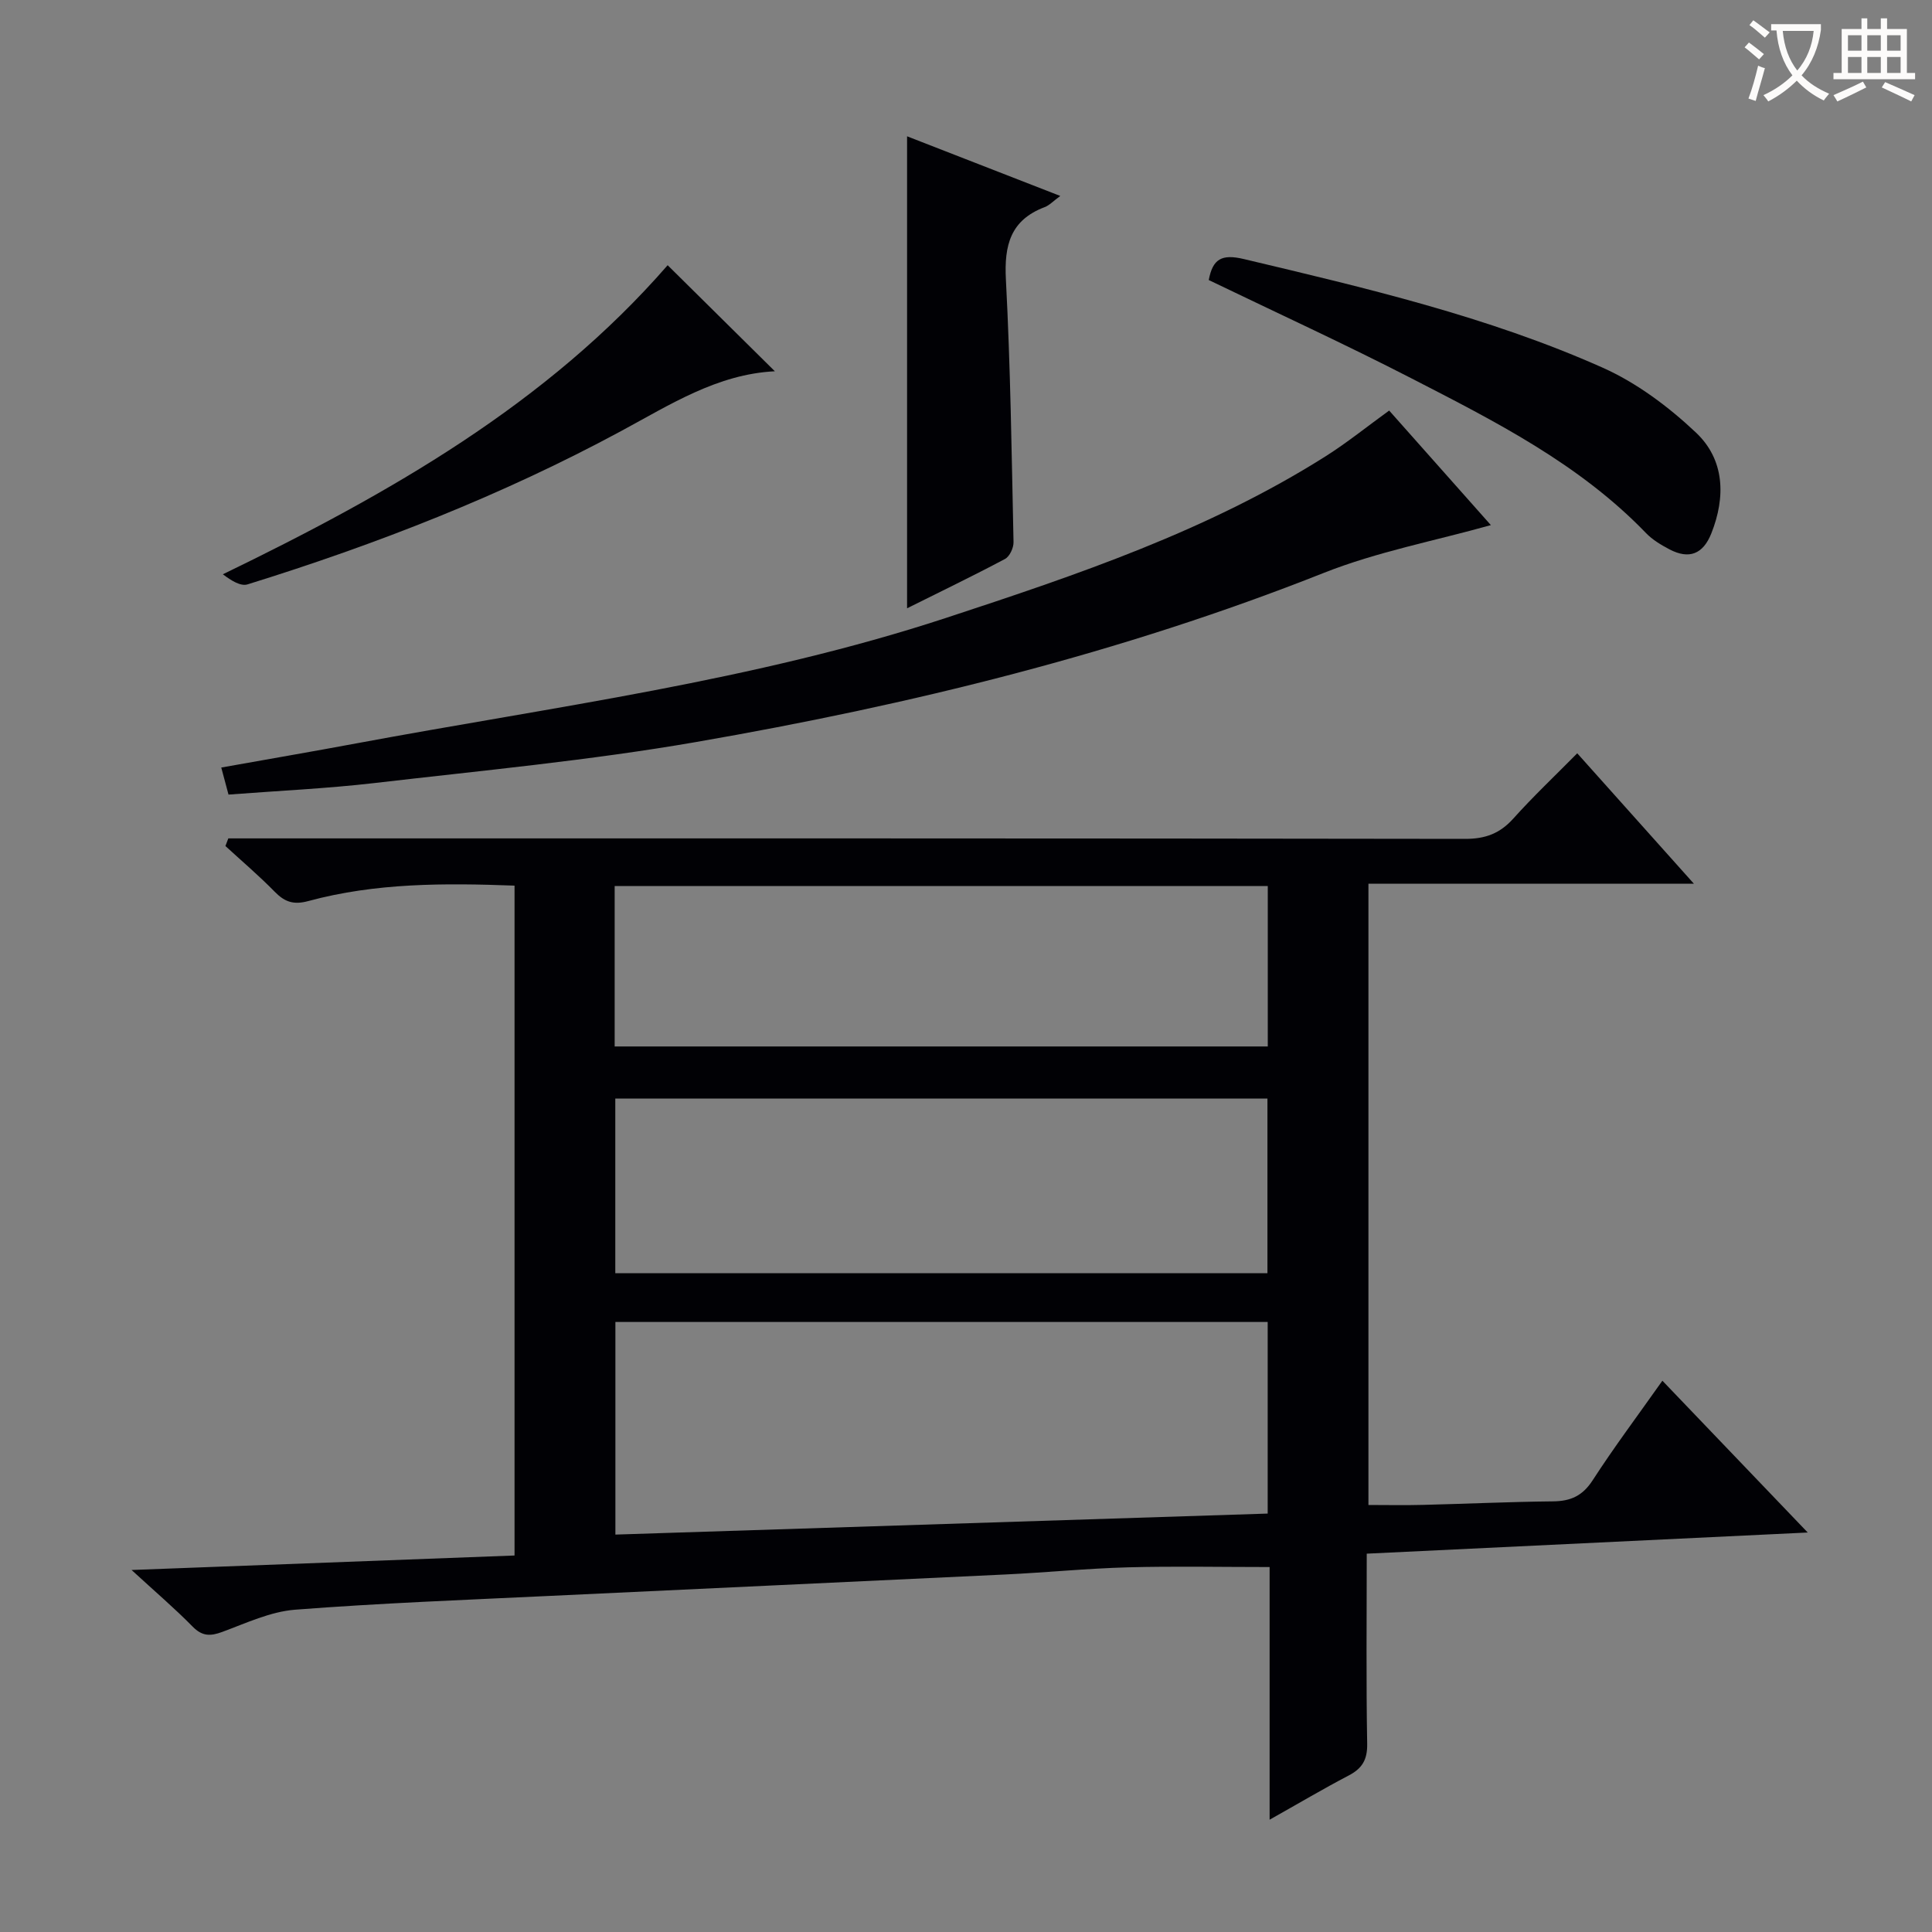
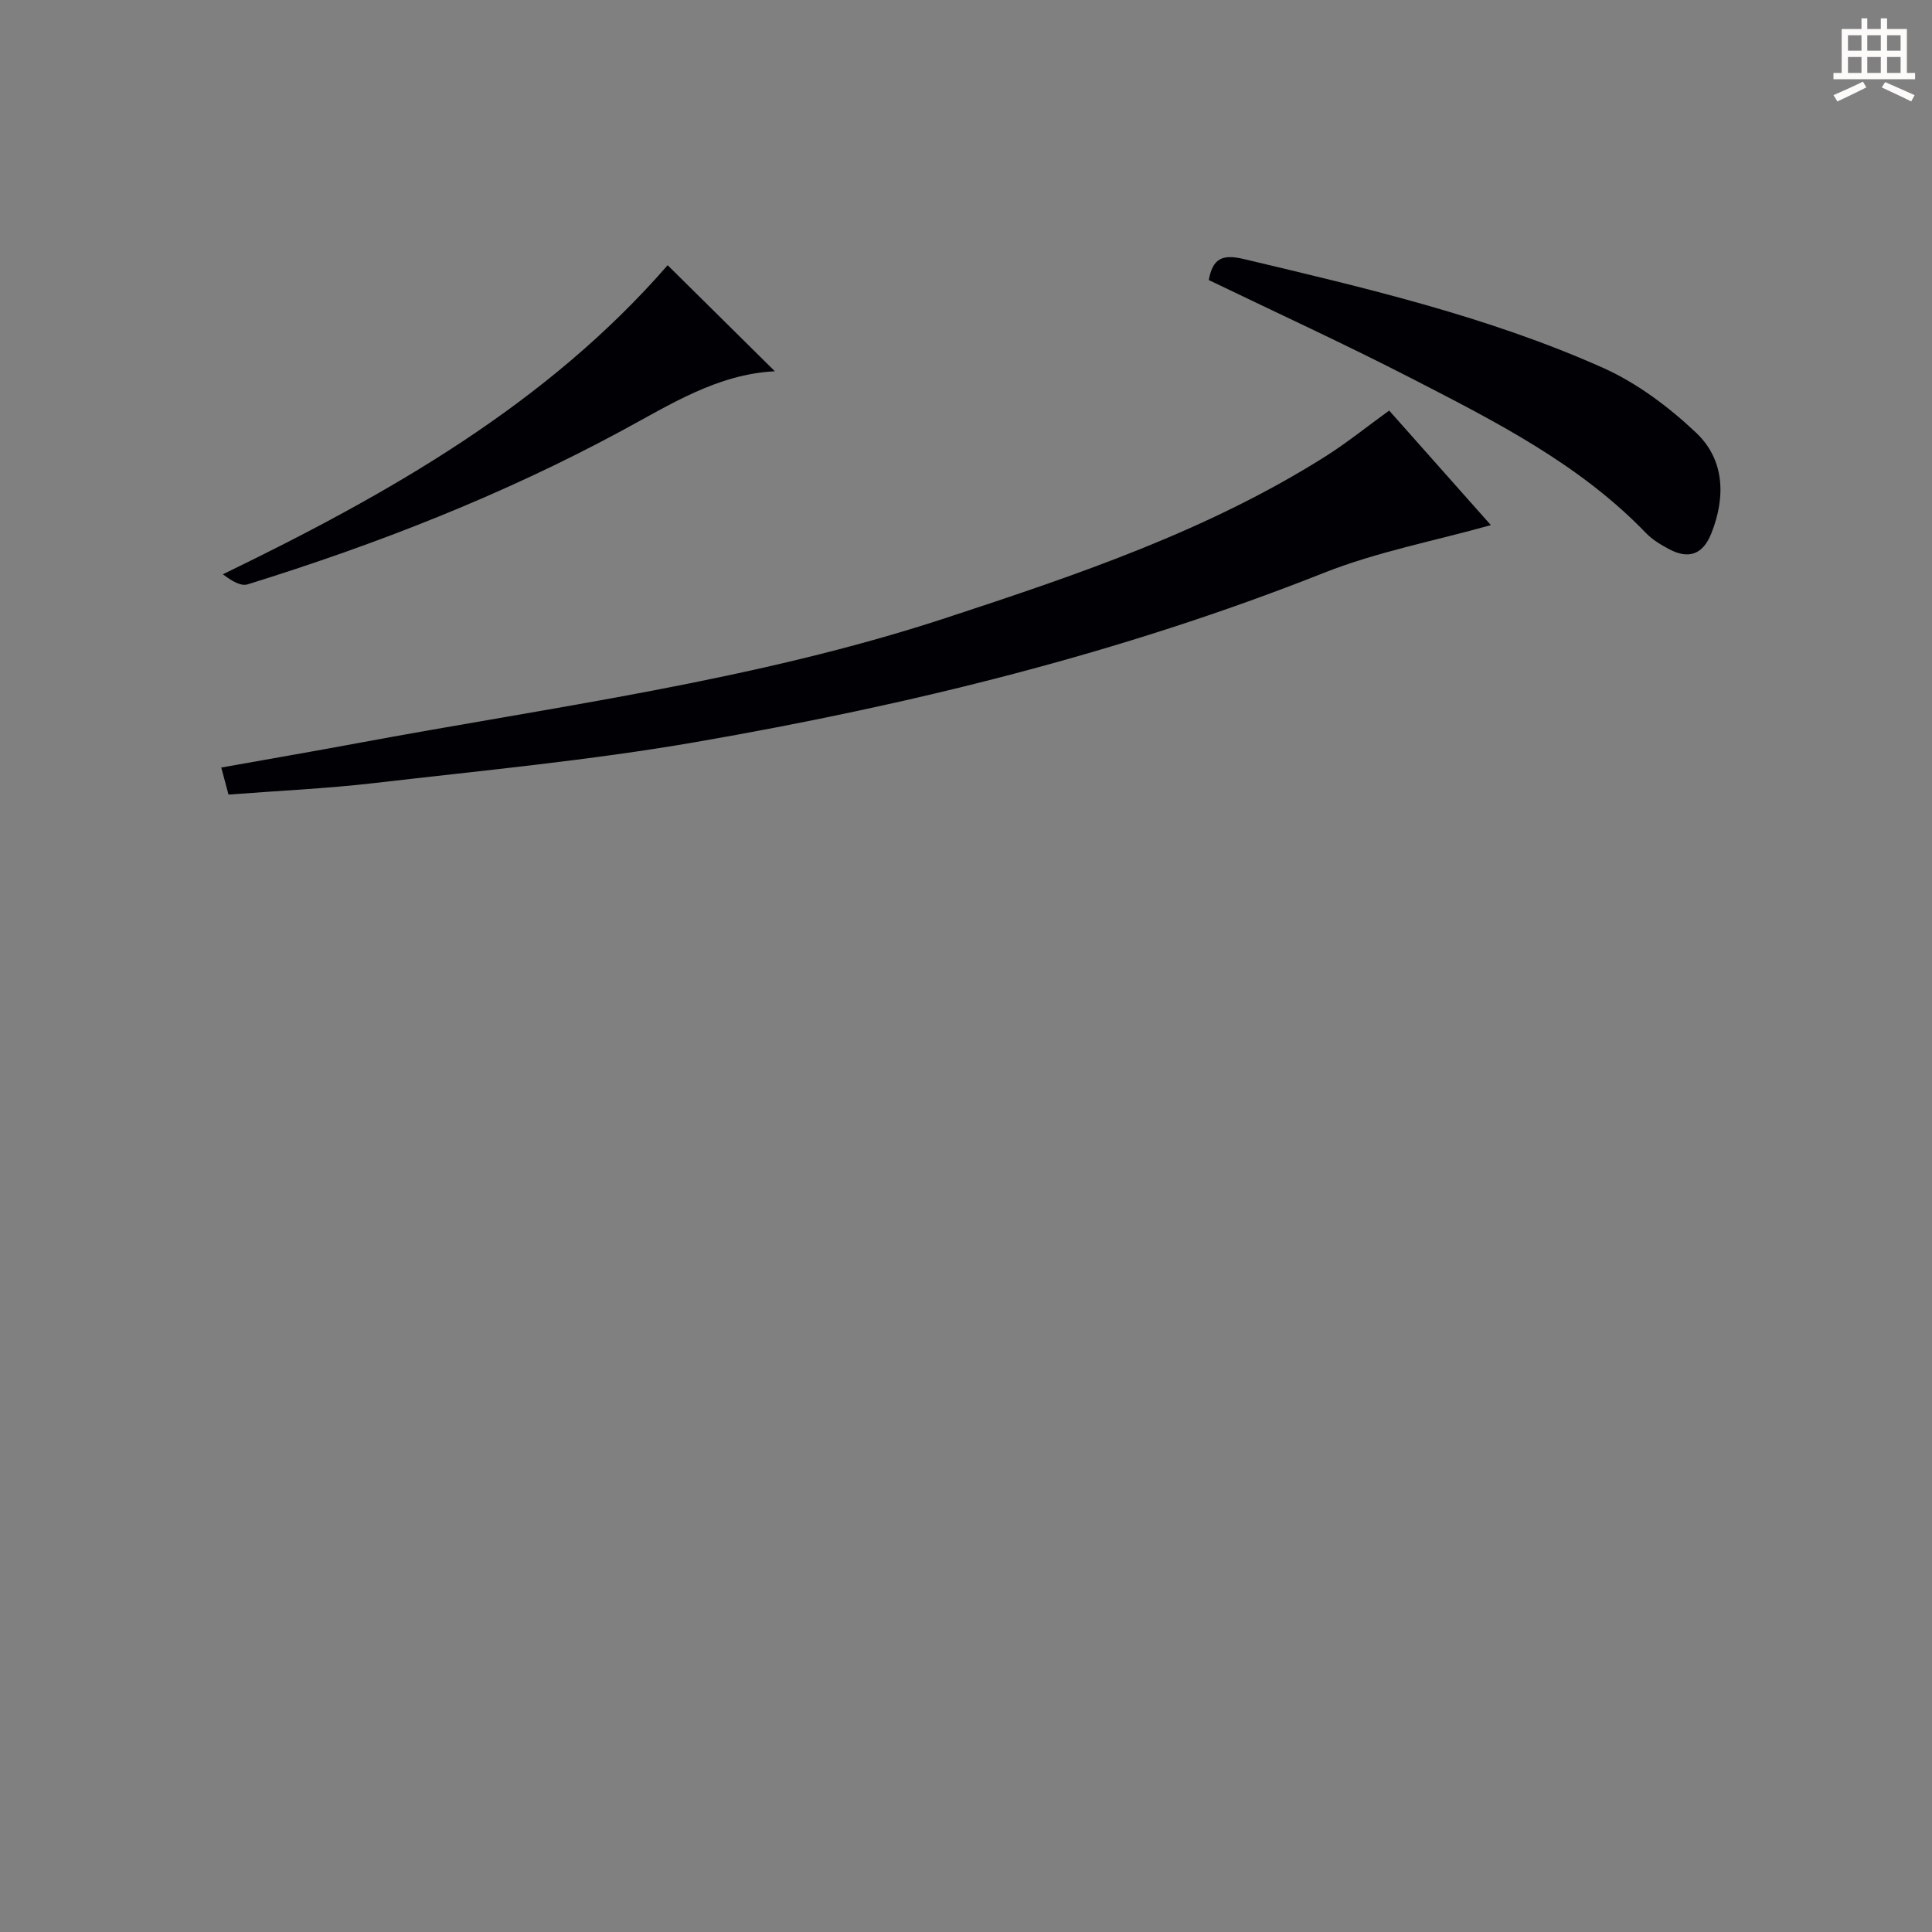
<svg xmlns="http://www.w3.org/2000/svg" enable-background="new 0 0 400 400" viewBox="0 0 400 400">
  <rect x="0" y="0" width="400" height="400" fill="#808080" stroke="none" />
  <g fill="#010105">
-     <path d="m262.86 376.75c0-18.3 0-35.68 0-52.31-10.19 0-19.78-.2-29.35.06-8.47.23-16.92 1.08-25.39 1.48-31.4 1.51-62.81 2.93-94.21 4.43-17.61.84-35.23 1.5-52.8 2.86-5.13.4-10.15 2.78-15.09 4.6-2.47.91-4.14.93-6.13-1.09-3.72-3.79-7.78-7.25-12.65-11.73 27-1.02 52.95-2 79.29-3 0-46.29 0-92.31 0-138.69-14.48-.54-28.74-.59-42.68 3.19-3.08.84-4.91.19-6.99-1.94-3.24-3.31-6.78-6.32-10.19-9.45.2-.53.4-1.05.6-1.58h6.08c83.33 0 166.66-.03 249.98.1 4.21.01 7.22-1.12 10-4.22 4.11-4.58 8.6-8.82 13.22-13.5 7.94 8.88 15.66 17.5 24.15 27-23.04 0-45.04 0-67.38 0v128.63c3.78 0 7.55.08 11.31-.02 8.98-.22 17.95-.64 26.93-.73 3.65-.04 6.1-1.15 8.18-4.36 4.41-6.82 9.3-13.34 14.44-20.62 9.85 10.29 19.42 20.28 30.09 31.43-31.2 1.5-61.08 2.93-91.3 4.38 0 13.38-.14 26.37.09 39.34.06 3.34-1.04 5.15-3.89 6.62-5.22 2.73-10.31 5.75-16.31 9.12zm-.4-63.38c0-13.66 0-26.56 0-39.67-45.24 0-90.13 0-135.05 0v44.02c45.23-1.45 90.04-2.9 135.05-4.35zm-.05-49.77c0-12.49 0-24.38 0-36.16-45.33 0-90.24 0-135.02 0v36.16zm-135.15-46.94h135.22c0-11.23 0-22.12 0-33.21-45.22 0-90.09 0-135.22 0z" />
    <path d="m47.31 164.51c-.59-2.2-.96-3.6-1.5-5.6 9.56-1.71 18.83-3.3 28.07-5.02 40.87-7.61 82.24-12.91 121.96-25.95 27.15-8.92 54.21-18.05 78.58-33.45 4.48-2.83 8.63-6.19 13.19-9.49 7.09 7.98 14.23 16.02 21.06 23.72-11.62 3.26-23.53 5.51-34.59 9.89-42.02 16.66-85.62 27.33-129.97 35.02-22.05 3.82-44.41 5.91-66.66 8.5-9.87 1.14-19.83 1.59-30.14 2.38z" />
    <path d="m250.26 57.98c.82-4.39 2.69-5.43 7.25-4.35 25.22 5.99 50.48 11.89 74.23 22.46 7.09 3.15 13.71 8.11 19.39 13.47 5.94 5.6 6.19 13.31 3.18 20.88-1.72 4.31-4.61 5.41-8.64 3.31-1.75-.92-3.55-1.99-4.9-3.4-13.78-14.3-31.21-23.1-48.51-32-13.72-7.06-27.75-13.5-42-20.37z" />
-     <path d="m187.8 125.94c0-32.59 0-64.94 0-97.72 10.13 3.94 20.63 8.03 31.72 12.35-1.43 1.04-2.24 1.94-3.25 2.32-7.07 2.68-8.38 7.88-8.01 14.96.95 18.1 1.19 36.25 1.58 54.38.03 1.19-.8 2.99-1.77 3.5-6.74 3.58-13.62 6.89-20.27 10.21z" />
    <path d="m138.23 54.91c7.48 7.4 14.76 14.6 22.2 21.96-11.89.58-21.69 6.91-31.86 12.39-24.65 13.3-50.62 23.44-77.32 31.73-1.42.44-3.36-.77-5.11-2.09 34.48-16.71 67.1-35.27 92.09-63.99z" />
  </g>
-   <path d="m362.1 8.8c1.1.8 2.1 1.6 3.1 2.4l-1 1.1c-1.3-1.1-2.3-2-3-2.5zm1.9 4.8c.5.2.9.4 1.4.5-.6 2.3-1.3 4.5-1.9 6.8l-1.5-.5c.8-2.1 1.4-4.3 2-6.8zm-1-9.4c1.3.9 2.4 1.8 3.4 2.5l-1 1.1c-1.4-1.2-2.4-2.1-3.2-2.6zm3.7 2.2v-1.4h10.3v1.2c-.5 3.6-1.8 6.8-4 9.4 1.5 1.6 3.4 2.8 5.7 3.8-.3.4-.7.8-1.1 1.4-2.3-1.1-4.1-2.5-5.6-4.1-1.6 1.6-3.6 3.1-5.9 4.3-.3-.5-.7-.9-1-1.3 2.4-1.1 4.4-2.5 6-4.1-1.9-2.5-3-5.6-3.3-9.3h-1.1zm8.8 0h-6.4c.3 3.3 1.3 6 3 8.2 2-2.3 3.1-5.1 3.4-8.2z" fill="#fcfbfa" />
  <path d="m385.3 3.8h1.3v2.2h2.8v-2.2h1.3v2.2h4.1v9.1h1.7v1.3h-16.9v-1.3h1.7v-9.1h4.1v-2.2zm.4 13.1.7 1.2c-1.8.9-3.8 1.9-6 2.9-.2-.4-.5-.8-.8-1.3 2.3-1 4.3-1.9 6.1-2.8zm-3.1-6.4h2.8v-3.2h-2.8zm0 4.6h2.8v-3.3h-2.8zm4-4.6h2.8v-3.2h-2.8zm0 4.6h2.8v-3.3h-2.8zm3.7 1.9c2.1.9 4.1 1.8 6.1 2.7l-.7 1.3c-2.2-1.1-4.2-2-6.1-2.9zm3.2-9.7h-2.8v3.2h2.8zm-2.8 7.8h2.8v-3.3h-2.8z" fill="#fcfbfa" />
</svg>